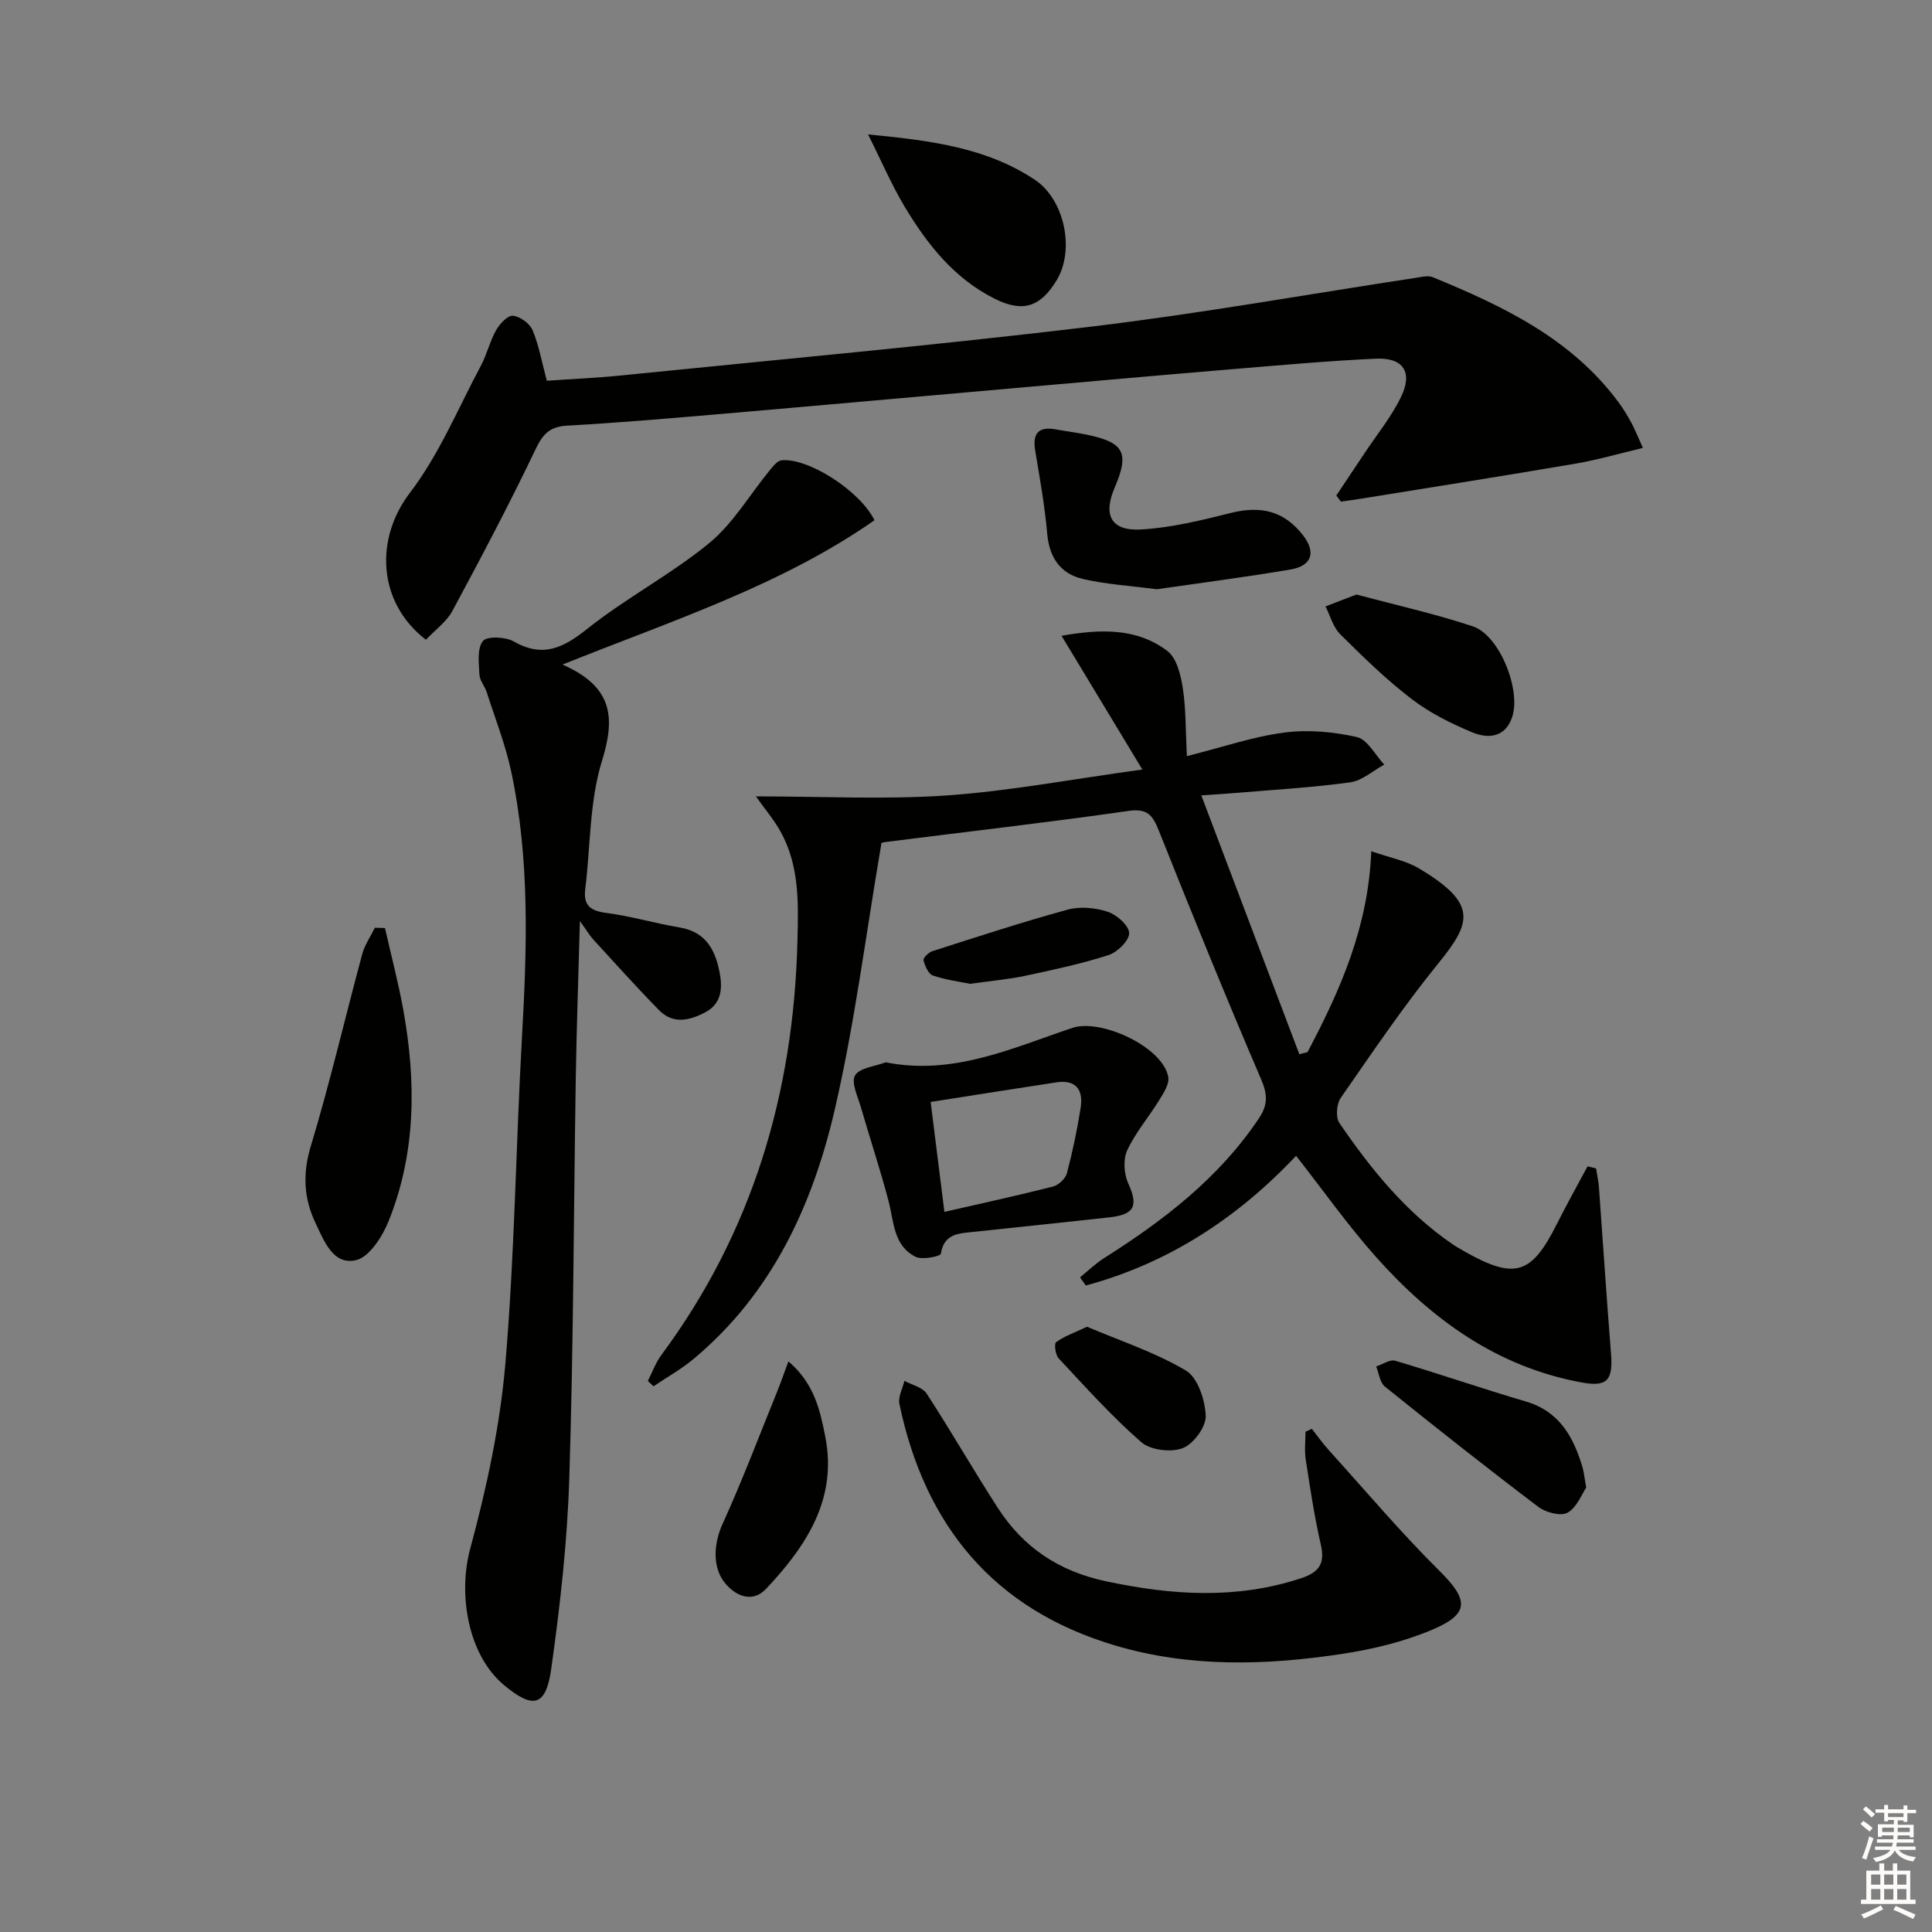
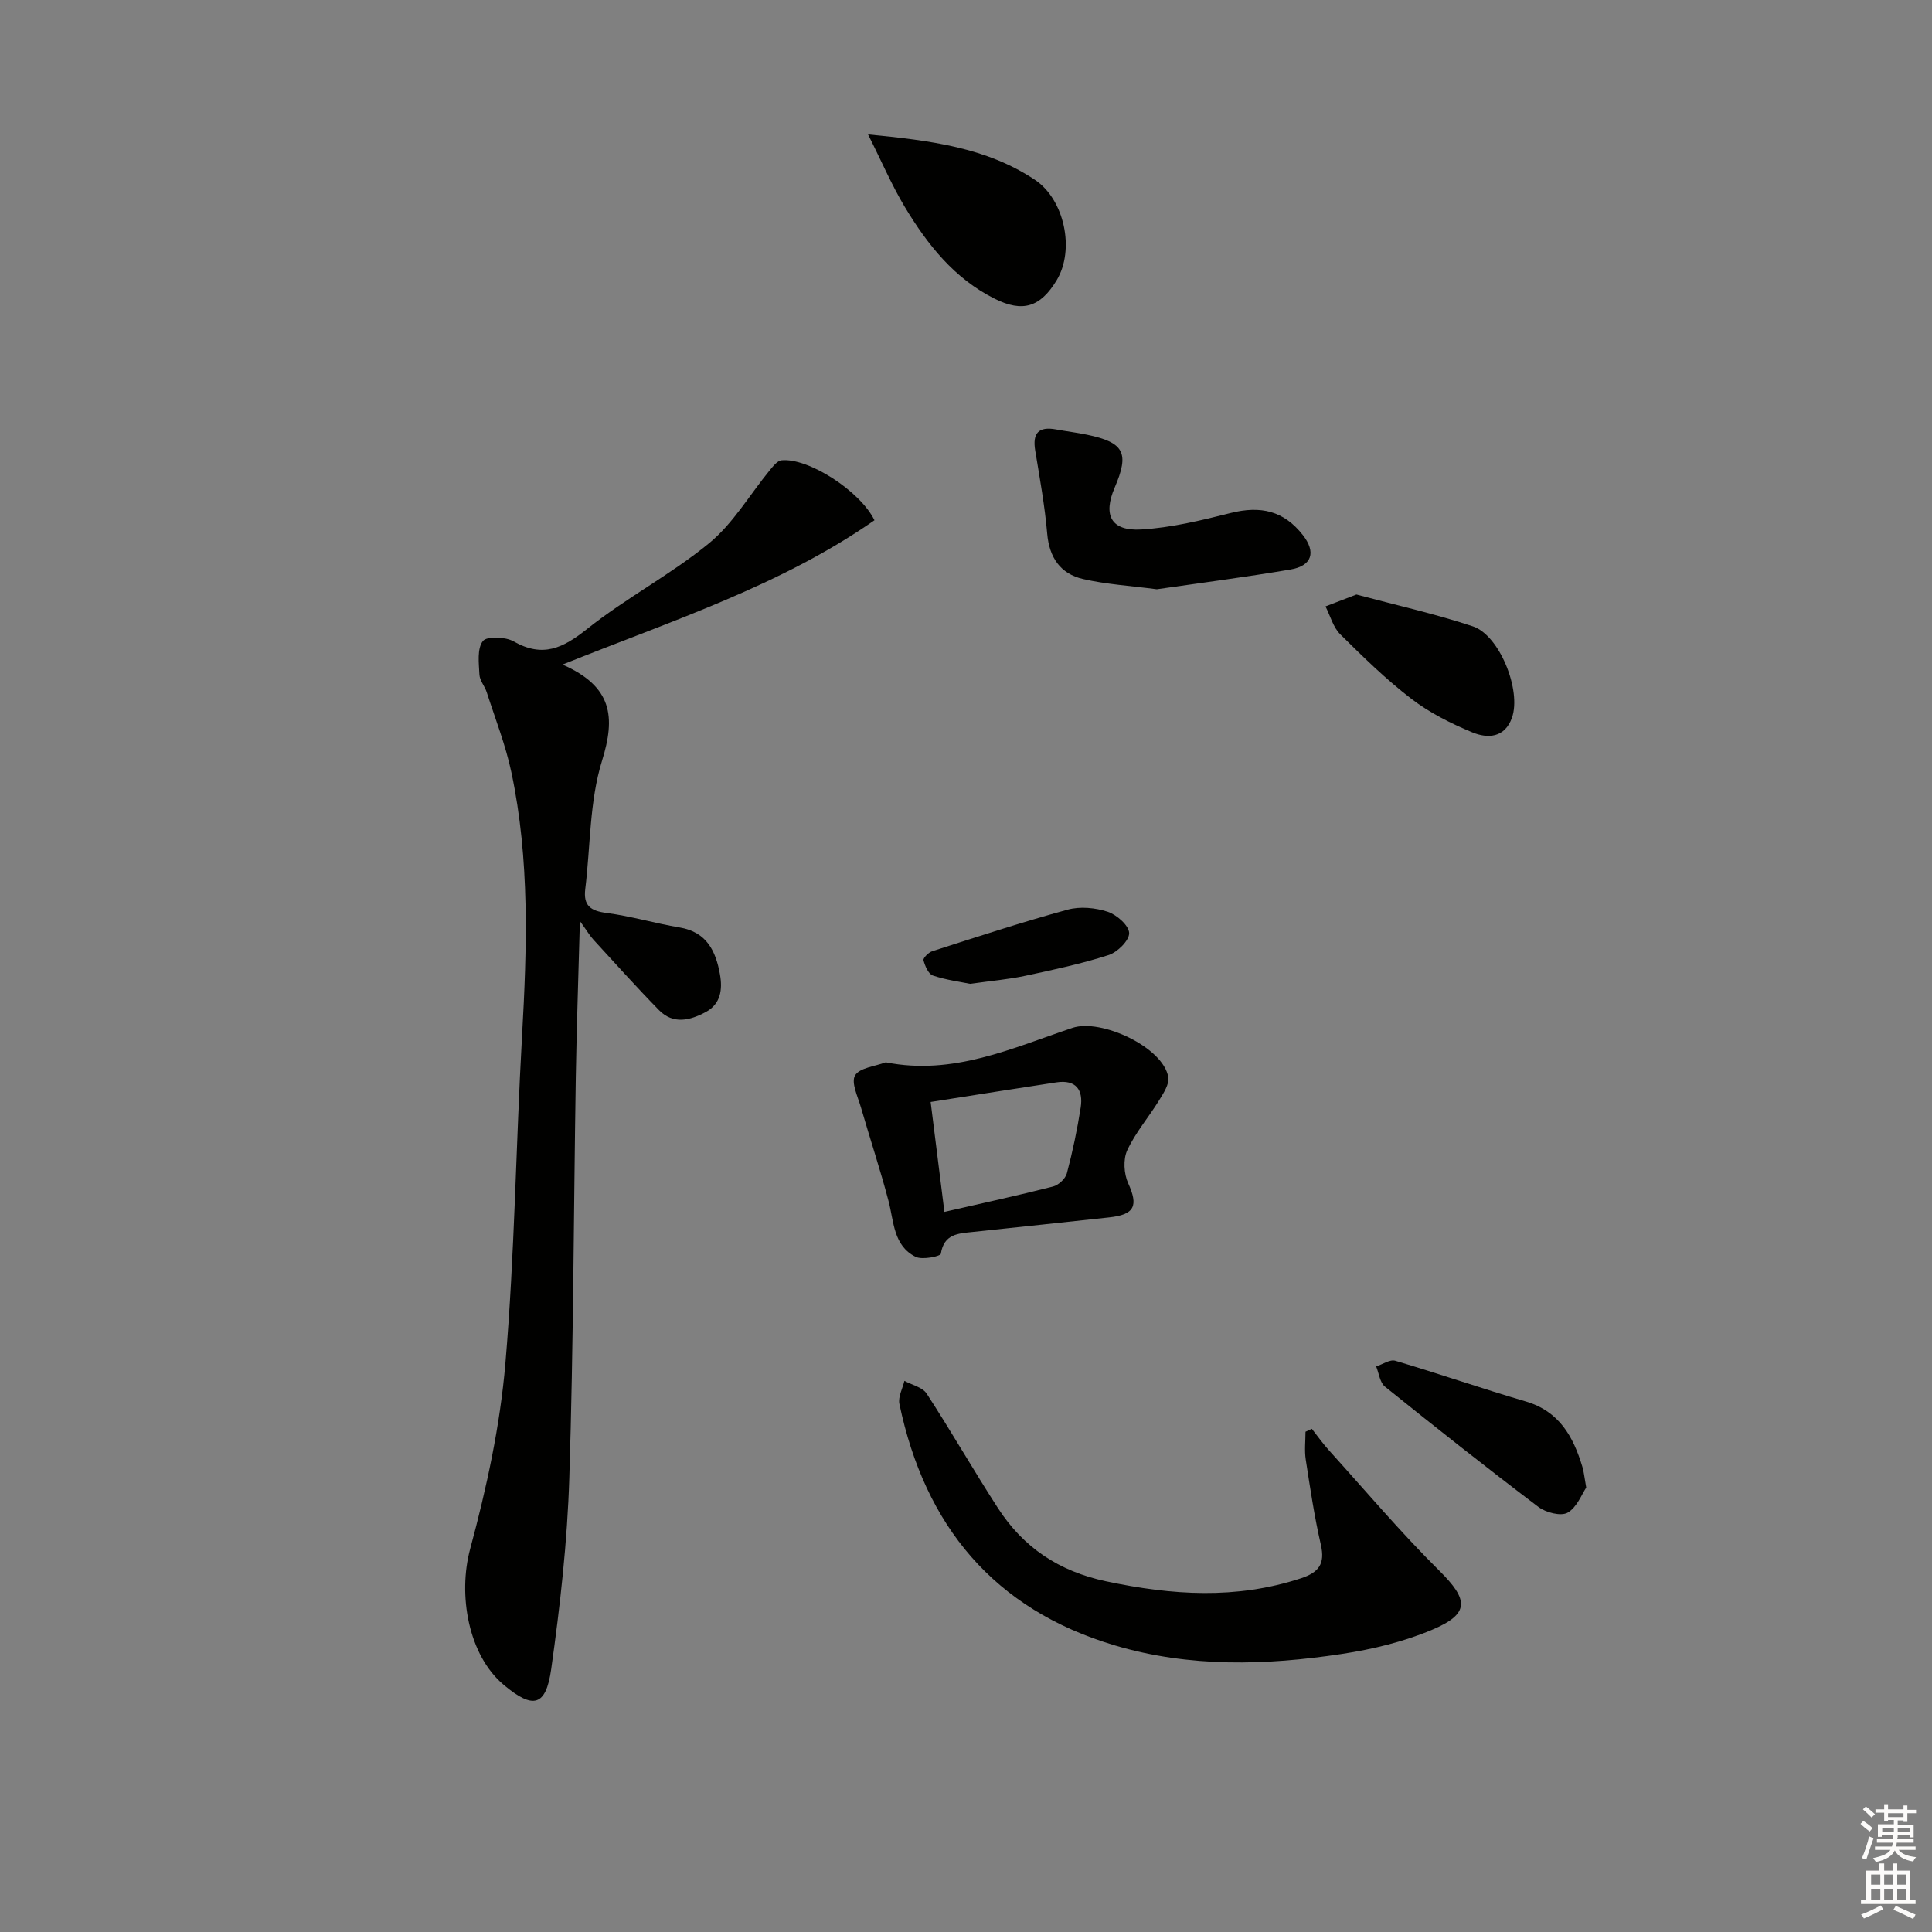
<svg xmlns="http://www.w3.org/2000/svg" enable-background="new 0 0 400 400" viewBox="0 0 400 400">
  <rect x="0" y="0" width="400" height="400" fill="#808080" stroke="none" />
  <g fill="#010100">
-     <path d="m268.34 239.3c-12.07 12.81-26.4 22.23-43.53 26.85-.4-.56-.8-1.13-1.2-1.69 1.65-1.33 3.18-2.84 4.96-3.97 12.33-7.8 23.75-16.55 32.03-28.88 1.88-2.8 1.89-4.9.53-8.08-7.32-17.08-14.33-34.3-21.21-51.56-1.29-3.24-2.38-4.64-6.33-4.07-16.77 2.4-33.61 4.32-50.42 6.45-.63.08-1.21.46-.68.25-3.23 18.87-5.51 37.19-9.65 55.08-4.59 19.85-13.01 38.11-29.2 51.64-2.57 2.15-5.55 3.81-8.34 5.7-.39-.37-.78-.74-1.17-1.11.92-1.8 1.6-3.76 2.79-5.36 18.87-25.46 27.4-54.25 28.18-85.7.2-7.9.44-15.61-3.52-22.73-1.33-2.39-3.15-4.52-5.08-7.24 13.67 0 26.62.69 39.47-.19 13-.9 25.9-3.36 40.54-5.37-5.98-9.9-11.18-18.5-16.73-27.69 8.46-1.49 15.73-1.53 21.9 3.14 1.93 1.46 2.78 4.94 3.2 7.65.67 4.3.57 8.72.85 14.13 7.43-1.87 13.71-4.04 20.15-4.88 4.92-.64 10.18-.17 15.04.93 2.21.5 3.8 3.71 5.67 5.7-2.33 1.27-4.56 3.32-7.02 3.67-7.72 1.07-15.53 1.51-23.3 2.17-1.98.17-3.96.29-7.55.54 6.93 18.31 13.61 35.95 20.29 53.58.56-.14 1.13-.28 1.69-.42 6.76-12.77 12.59-25.87 13.21-41.6 3.81 1.33 7.14 1.93 9.86 3.55 12.23 7.29 10.91 11.19 4 19.69-7.22 8.89-13.66 18.43-20.2 27.85-.86 1.25-1.06 4.01-.26 5.18 6.51 9.52 13.72 18.45 23.38 25.06.82.56 1.69 1.06 2.56 1.55 10.38 5.86 13.82 4.8 19.09-5.72 2.02-4.03 4.23-7.96 6.35-11.93.59.15 1.17.3 1.76.44.2 1.33.5 2.64.6 3.98.84 11.43 1.57 22.87 2.49 34.3.45 5.62-.8 7-6.08 6.03-17.54-3.21-31.09-13.09-42.61-26.02-5.84-6.57-10.93-13.79-16.51-20.9z" />
-     <path d="m88.18 132.46c-10.16-7.86-10.49-21.03-3.34-30.39 6.06-7.93 9.99-17.49 14.74-26.39 1.24-2.33 1.83-5.02 3.13-7.31.74-1.31 2.39-3.1 3.47-3 1.48.14 3.48 1.58 4.07 2.97 1.33 3.15 1.92 6.61 2.96 10.49 4.96-.35 10.21-.57 15.43-1.1 32.4-3.28 64.84-6.22 97.17-10.09 22.57-2.7 44.98-6.73 67.46-10.14 1.11-.17 2.41-.5 3.36-.11 14.55 5.97 28.65 12.68 38.4 25.8.99 1.33 1.86 2.76 2.66 4.21.72 1.31 1.26 2.71 2.46 5.34-4.87 1.15-9.33 2.46-13.88 3.24-14.85 2.54-29.74 4.88-44.62 7.29-1.34.22-2.69.39-4.03.58-.32-.42-.64-.84-.95-1.26 1.94-2.91 3.9-5.82 5.83-8.74 2.56-3.86 5.55-7.52 7.56-11.65 2.51-5.16.49-8.21-5.24-7.94-10.13.47-20.23 1.39-30.34 2.23-13.75 1.14-27.48 2.38-41.22 3.58-21.85 1.92-43.7 3.89-65.55 5.77-10.1.87-20.21 1.72-30.33 2.29-3.49.2-4.94 1.65-6.45 4.79-5.42 11.35-11.3 22.48-17.26 33.56-1.21 2.24-3.51 3.88-5.49 5.98z" />
    <path d="m116.46 137.59c10.35 4.56 11 10.85 8.18 19.92-2.61 8.4-2.38 17.67-3.47 26.56-.42 3.45 1.11 4.52 4.42 4.95 5.08.66 10.04 2.16 15.11 3 5.62.94 7.5 4.89 8.36 9.72.55 3.11.18 6.12-2.96 7.8-3.23 1.73-6.71 2.61-9.66-.4-4.64-4.74-9.07-9.68-13.56-14.57-.75-.81-1.31-1.79-2.82-3.88-.31 11.68-.68 22.03-.85 32.39-.44 27.62-.47 55.26-1.34 82.87-.41 13.24-1.9 26.49-3.75 39.61-1.1 7.79-3.76 8.32-9.75 3.34-7.45-6.18-9.58-18.75-7.03-28.21 3.4-12.58 6.2-25.52 7.3-38.47 1.92-22.51 2.17-45.15 3.44-67.71 1.03-18.29 1.62-36.54-2.2-54.59-1.19-5.64-3.34-11.09-5.11-16.6-.4-1.26-1.45-2.41-1.51-3.65-.12-2.37-.51-5.36.71-6.94.82-1.06 4.66-.91 6.38.07 6.04 3.43 10.23 1.38 15.24-2.61 8.03-6.4 17.32-11.24 25.25-17.75 4.96-4.08 8.38-10.03 12.54-15.09.68-.82 1.56-1.97 2.44-2.05 5.52-.55 16.25 6.33 19.23 12.41-19.33 13.49-41.65 20.68-64.59 29.88z" />
    <path d="m271.6 295.82c1.18 1.5 2.29 3.07 3.57 4.48 7.56 8.36 14.85 16.99 22.84 24.91 6.05 6 6.36 8.9-1.54 12.23-5.88 2.48-12.31 4.03-18.65 4.99-15.72 2.39-31.53 2.83-46.98-1.76-25.08-7.45-39.37-24.8-44.63-50.01-.3-1.45.66-3.17 1.04-4.77 1.57.86 3.75 1.33 4.61 2.65 5.07 7.79 9.7 15.88 14.75 23.69 5.28 8.16 12.6 13.08 22.39 15.16 13.61 2.89 26.91 3.79 40.34-.62 3.7-1.22 5.04-2.97 4.13-6.94-1.34-5.82-2.22-11.74-3.13-17.65-.29-1.87-.05-3.83-.05-5.75.44-.2.88-.4 1.31-.61z" />
    <path d="m183.38 219.94c14.01 2.79 26.22-2.97 38.66-7.13 5.91-1.98 18.81 3.99 19.84 10.21.24 1.45-.99 3.3-1.88 4.76-2.15 3.5-4.91 6.69-6.62 10.38-.87 1.88-.69 4.87.2 6.82 2.13 4.68 1.35 6.5-3.96 7.07-9.4 1.01-18.8 2.03-28.21 3.01-3.01.32-5.97.38-6.62 4.52-.08.52-3.84 1.32-5.22.63-4.62-2.31-4.48-7.26-5.61-11.56-1.71-6.51-3.84-12.9-5.71-19.37-.64-2.22-2.08-5.16-1.22-6.62.94-1.6 4.13-1.87 6.35-2.72zm12.15 30.97c8-1.84 15.27-3.41 22.48-5.25 1.15-.29 2.57-1.62 2.87-2.73 1.19-4.47 2.14-9.02 2.86-13.6.58-3.67-.96-5.86-5.03-5.24-8.47 1.28-16.94 2.64-26.03 4.06.99 7.88 1.89 15.03 2.85 22.76z" />
-     <path d="m79.71 192.14c1.28 5.69 2.78 11.34 3.81 17.07 2.65 14.76 2.62 29.46-3.05 43.58-1.29 3.22-4 7.48-6.78 8.12-4.76 1.09-6.65-4.1-8.39-7.75-2.4-5.05-2.68-10.17-.95-15.87 3.97-13.13 7.07-26.52 10.65-39.77.52-1.91 1.73-3.63 2.61-5.44.7.03 1.4.04 2.1.06z" />
    <path d="m239.5 122c-5.45-.72-10.45-1.01-15.26-2.12-4.67-1.07-7-4.42-7.43-9.41-.5-5.76-1.54-11.47-2.48-17.18-.6-3.61.69-5.05 4.32-4.38 2.12.39 4.27.65 6.39 1.09 7.72 1.61 8.83 3.76 5.74 10.96-2.45 5.7-.75 9.02 5.47 8.66s12.42-1.87 18.5-3.4c6.32-1.59 11.07-.43 14.97 4.53 2.79 3.55 1.95 6.4-2.54 7.16-9.33 1.58-18.7 2.79-27.68 4.09z" />
    <path d="m179.72 27.83c12.98 1.26 24.47 2.71 34.52 9.38 6.14 4.07 8.36 14.5 4.52 20.83-3.38 5.57-7.04 6.7-12.82 3.81-8.37-4.18-13.93-11.23-18.6-18.99-2.71-4.51-4.79-9.4-7.62-15.03z" />
    <path d="m280.83 123.09c8.19 2.19 16.28 3.99 24.11 6.59 5.55 1.85 10.08 13.28 8.1 18.9-1.49 4.22-5.05 4.36-8.23 3.04-4.41-1.83-8.82-4.04-12.59-6.93-5.25-4.02-10.03-8.7-14.74-13.37-1.47-1.46-2.06-3.82-3.05-5.77 2.05-.79 4.11-1.58 6.4-2.46z" />
    <path d="m328.41 307.99c-.9 1.31-1.9 4.07-3.85 5.19-1.38.79-4.51-.02-6.04-1.18-10.74-8.13-21.3-16.48-31.79-24.92-1.04-.84-1.23-2.75-1.81-4.17 1.33-.43 2.86-1.51 3.96-1.18 9.04 2.68 17.95 5.77 26.99 8.42 6.97 2.04 9.87 7.3 11.75 13.56.29.94.37 1.94.79 4.28z" />
-     <path d="m163.23 281.86c5.4 4.6 6.57 10.21 7.63 15.56 2.57 12.95-3.97 22.73-12.25 31.53-2.6 2.76-5.84 1.8-8.26-.9-2.96-3.31-2.62-8.41-.77-12.49 4.08-8.97 7.57-18.2 11.28-27.34.76-1.86 1.41-3.76 2.37-6.36z" />
-     <path d="m225.06 274.69c6.74 2.87 14.02 5.25 20.46 9.06 2.47 1.46 3.99 6.13 4.11 9.4.08 2.27-2.53 5.81-4.75 6.67-2.42.93-6.67.43-8.58-1.23-6.11-5.32-11.56-11.41-17.11-17.35-.68-.72-.98-3.01-.54-3.35 1.6-1.2 3.59-1.87 6.41-3.2z" />
    <path d="m200.86 203.69c-2.01-.41-4.96-.79-7.72-1.72-.93-.32-1.63-1.98-1.94-3.16-.12-.45 1.04-1.62 1.81-1.87 9.31-2.98 18.61-6.03 28.04-8.61 2.57-.7 5.73-.4 8.29.44 1.87.62 4.38 2.83 4.44 4.4.05 1.52-2.41 3.97-4.24 4.56-5.66 1.82-11.51 3.07-17.33 4.31-3.41.73-6.9 1.02-11.35 1.65z" />
  </g>
  <path d="m385.2 377.6.6-.6c.6.4 1.3.9 1.9 1.5l-.6.7c-.8-.6-1.4-1.1-1.9-1.6zm.3 7.1c.6-1.4 1.1-2.9 1.5-4.5.3.1.6.3.9.4-.5 1.4-1 2.9-1.5 4.4zm.2-10.1.6-.6c.7.5 1.3 1.1 1.9 1.6l-.7.7c-.6-.6-1.2-1.2-1.8-1.7zm8.4-.8h.8v.9h1.8v.7h-1.8v1.8h-.8v-.3h-1.2v.9h3.3v2.6h-.8v-.4h-2.5c0 .3 0 .6-.1.8h3.4v.7h-3.5c0 .3-.1.6-.1.8h4v.7h-3.5c.7.9 1.9 1.3 3.6 1.5-.2.2-.4.5-.6.9-1.9-.3-3.2-1.1-3.8-2.3-.5 1.1-1.8 2-3.9 2.4-.2-.3-.4-.5-.6-.8 1.9-.4 3.1-.9 3.6-1.7h-3.2v-.7h3.5c.1-.2.1-.5.2-.8h-3.3v-.7h3.4c0-.2 0-.5 0-.8h-2.4v.3h-.8v-2.6h3.3v-.9h-1.2v.3h-.8v-1.8h-1.8v-.7h1.8v-.9h.8v.9h3.2zm-4.4 5.5h2.4c0-.3 0-.6 0-.9h-2.4zm1.2-3.1h3.2v-.8h-3.2zm4.4 2.2h-2.4v.9h2.5v-.9z" fill="#fcfbfa" />
  <path d="m389.2 385.8h.9v1.5h1.8v-1.5h.9v1.5h2.7v6h1.1v.9h-11.3v-.9h1.1v-6h2.7v-1.5zm.2 8.7.5.8c-1.2.6-2.5 1.3-4 1.9-.2-.3-.3-.6-.6-.8 1.6-.6 3-1.3 4.1-1.9zm-2-4.3h1.9v-2.1h-1.9zm0 3.1h1.9v-2.2h-1.9zm2.7-3.1h1.9v-2.1h-1.9zm0 3.1h1.9v-2.2h-1.9zm2.4 1.3c1.4.6 2.7 1.2 4.1 1.8l-.5.9c-1.5-.7-2.8-1.4-4.1-1.9zm2.2-6.5h-1.9v2.1h1.9zm-1.9 5.2h1.9v-2.2h-1.9z" fill="#fcfbfa" />
</svg>